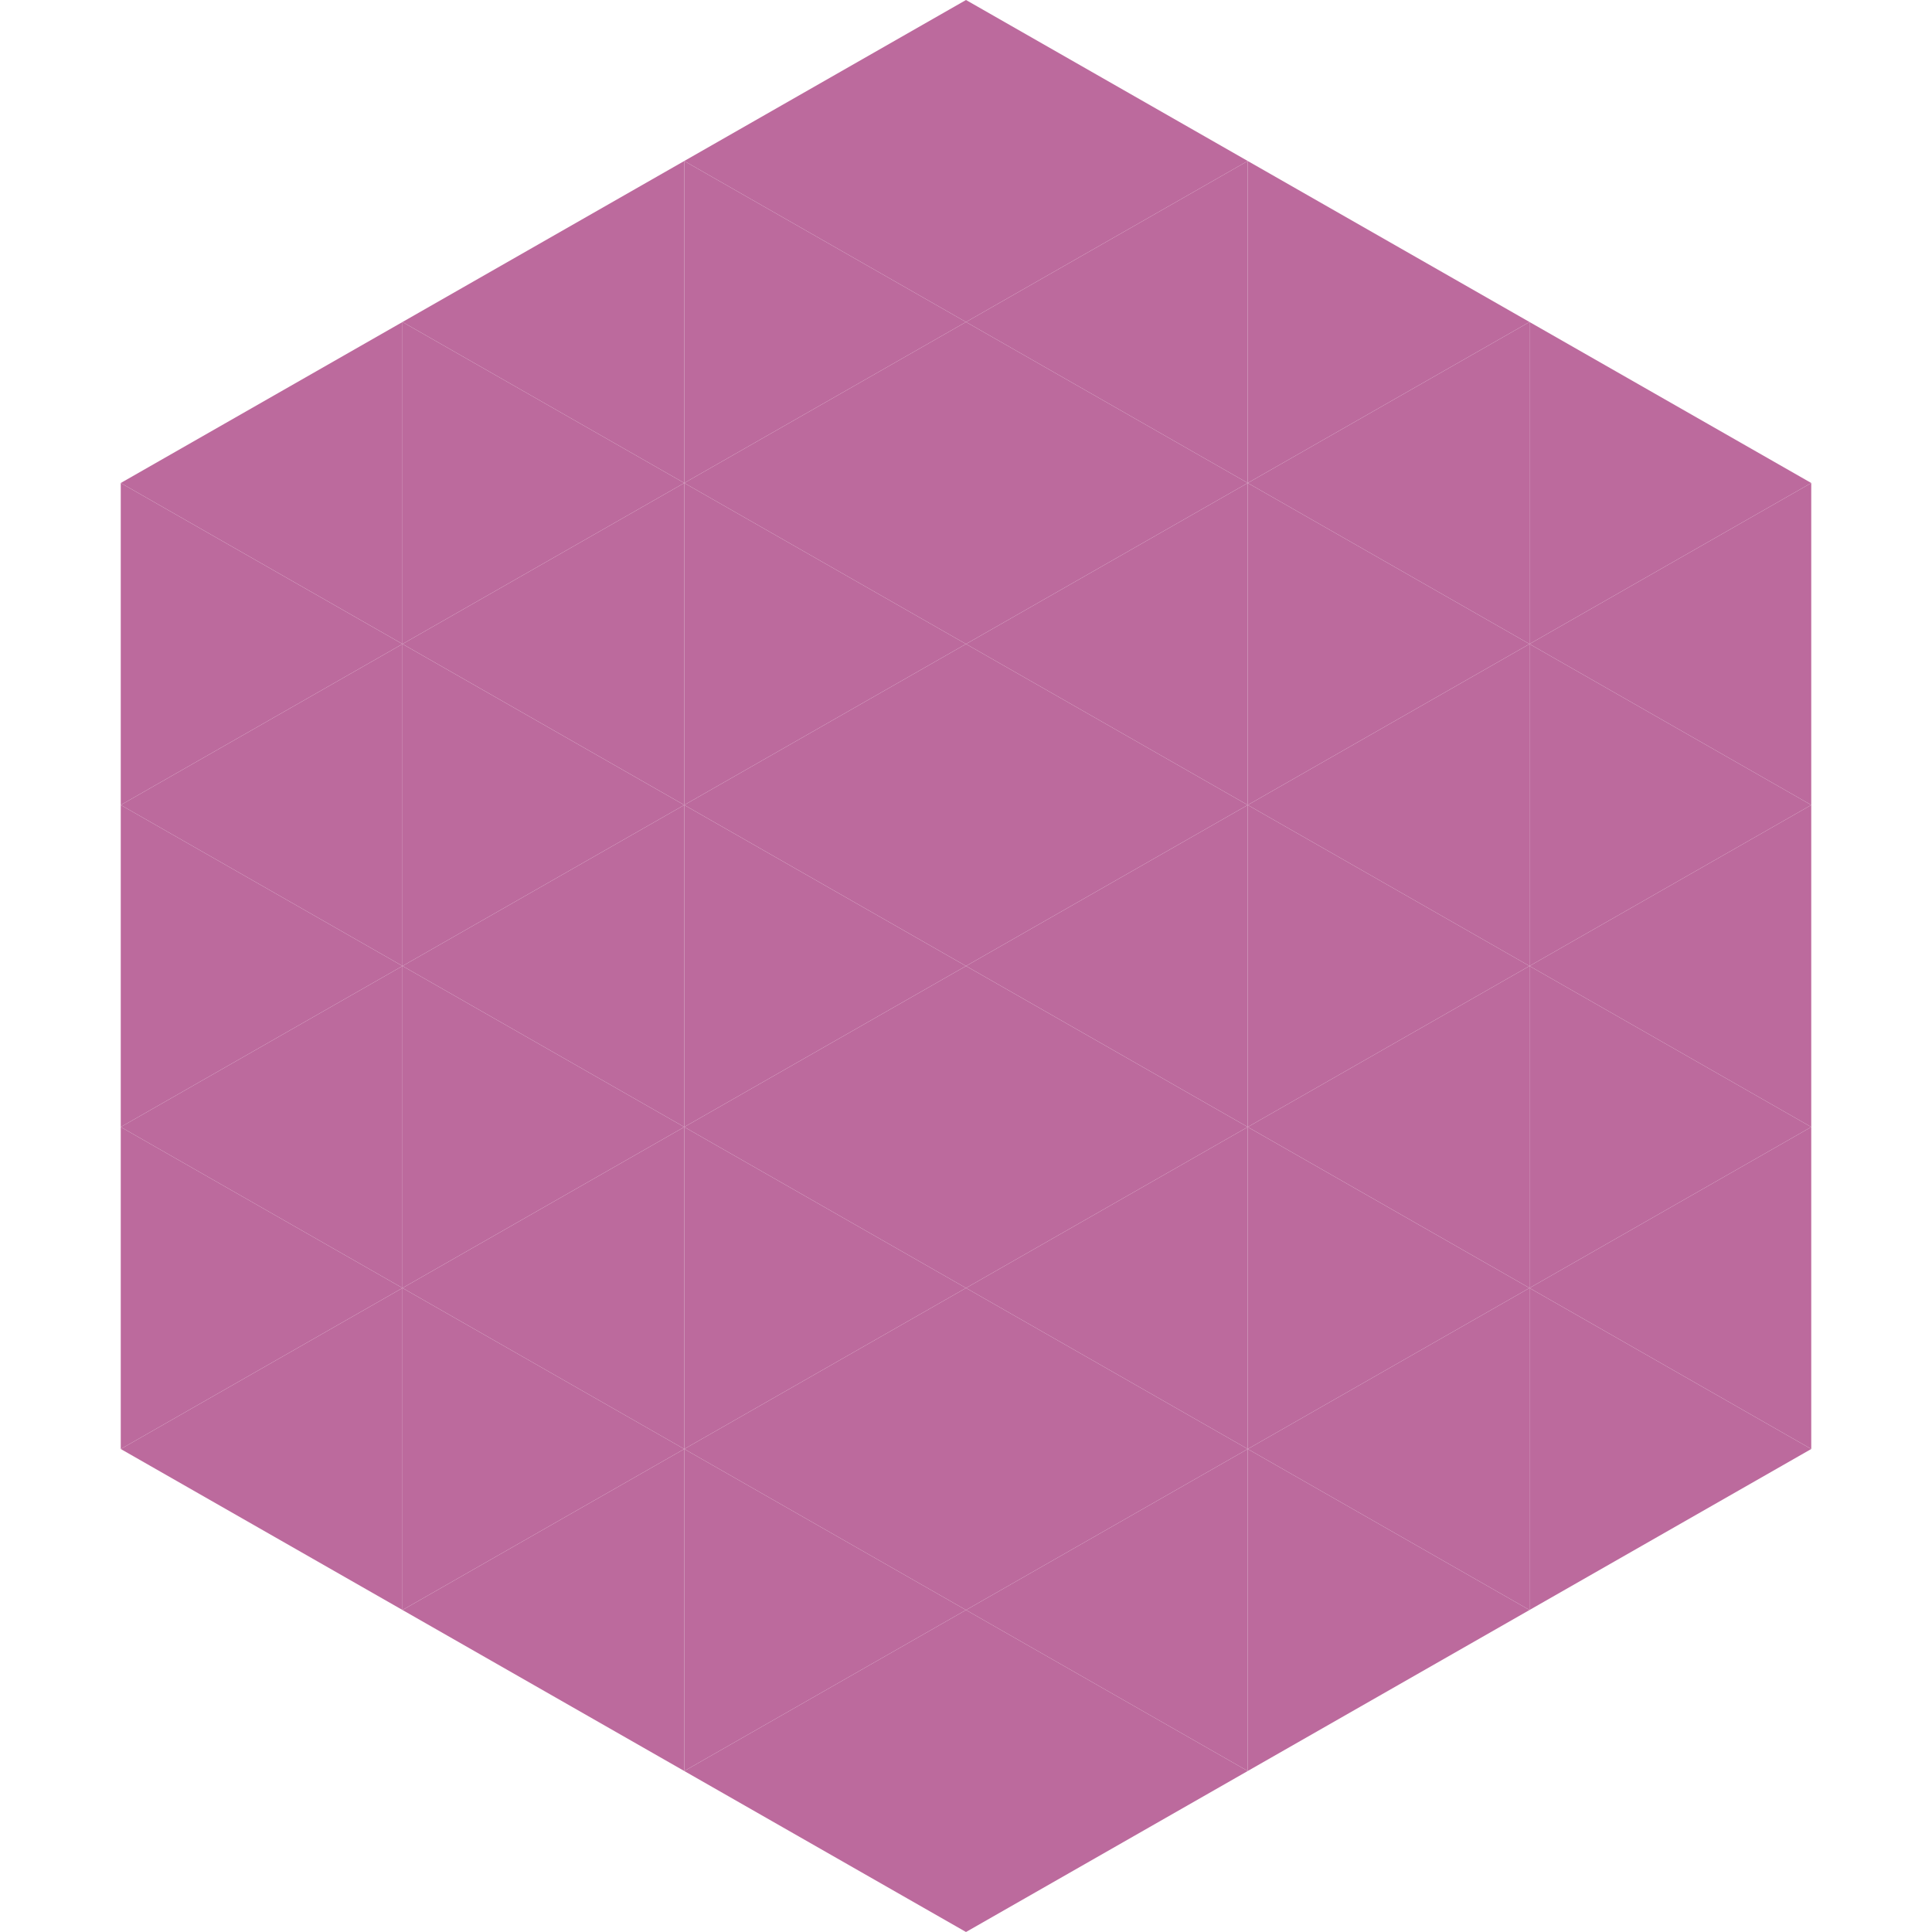
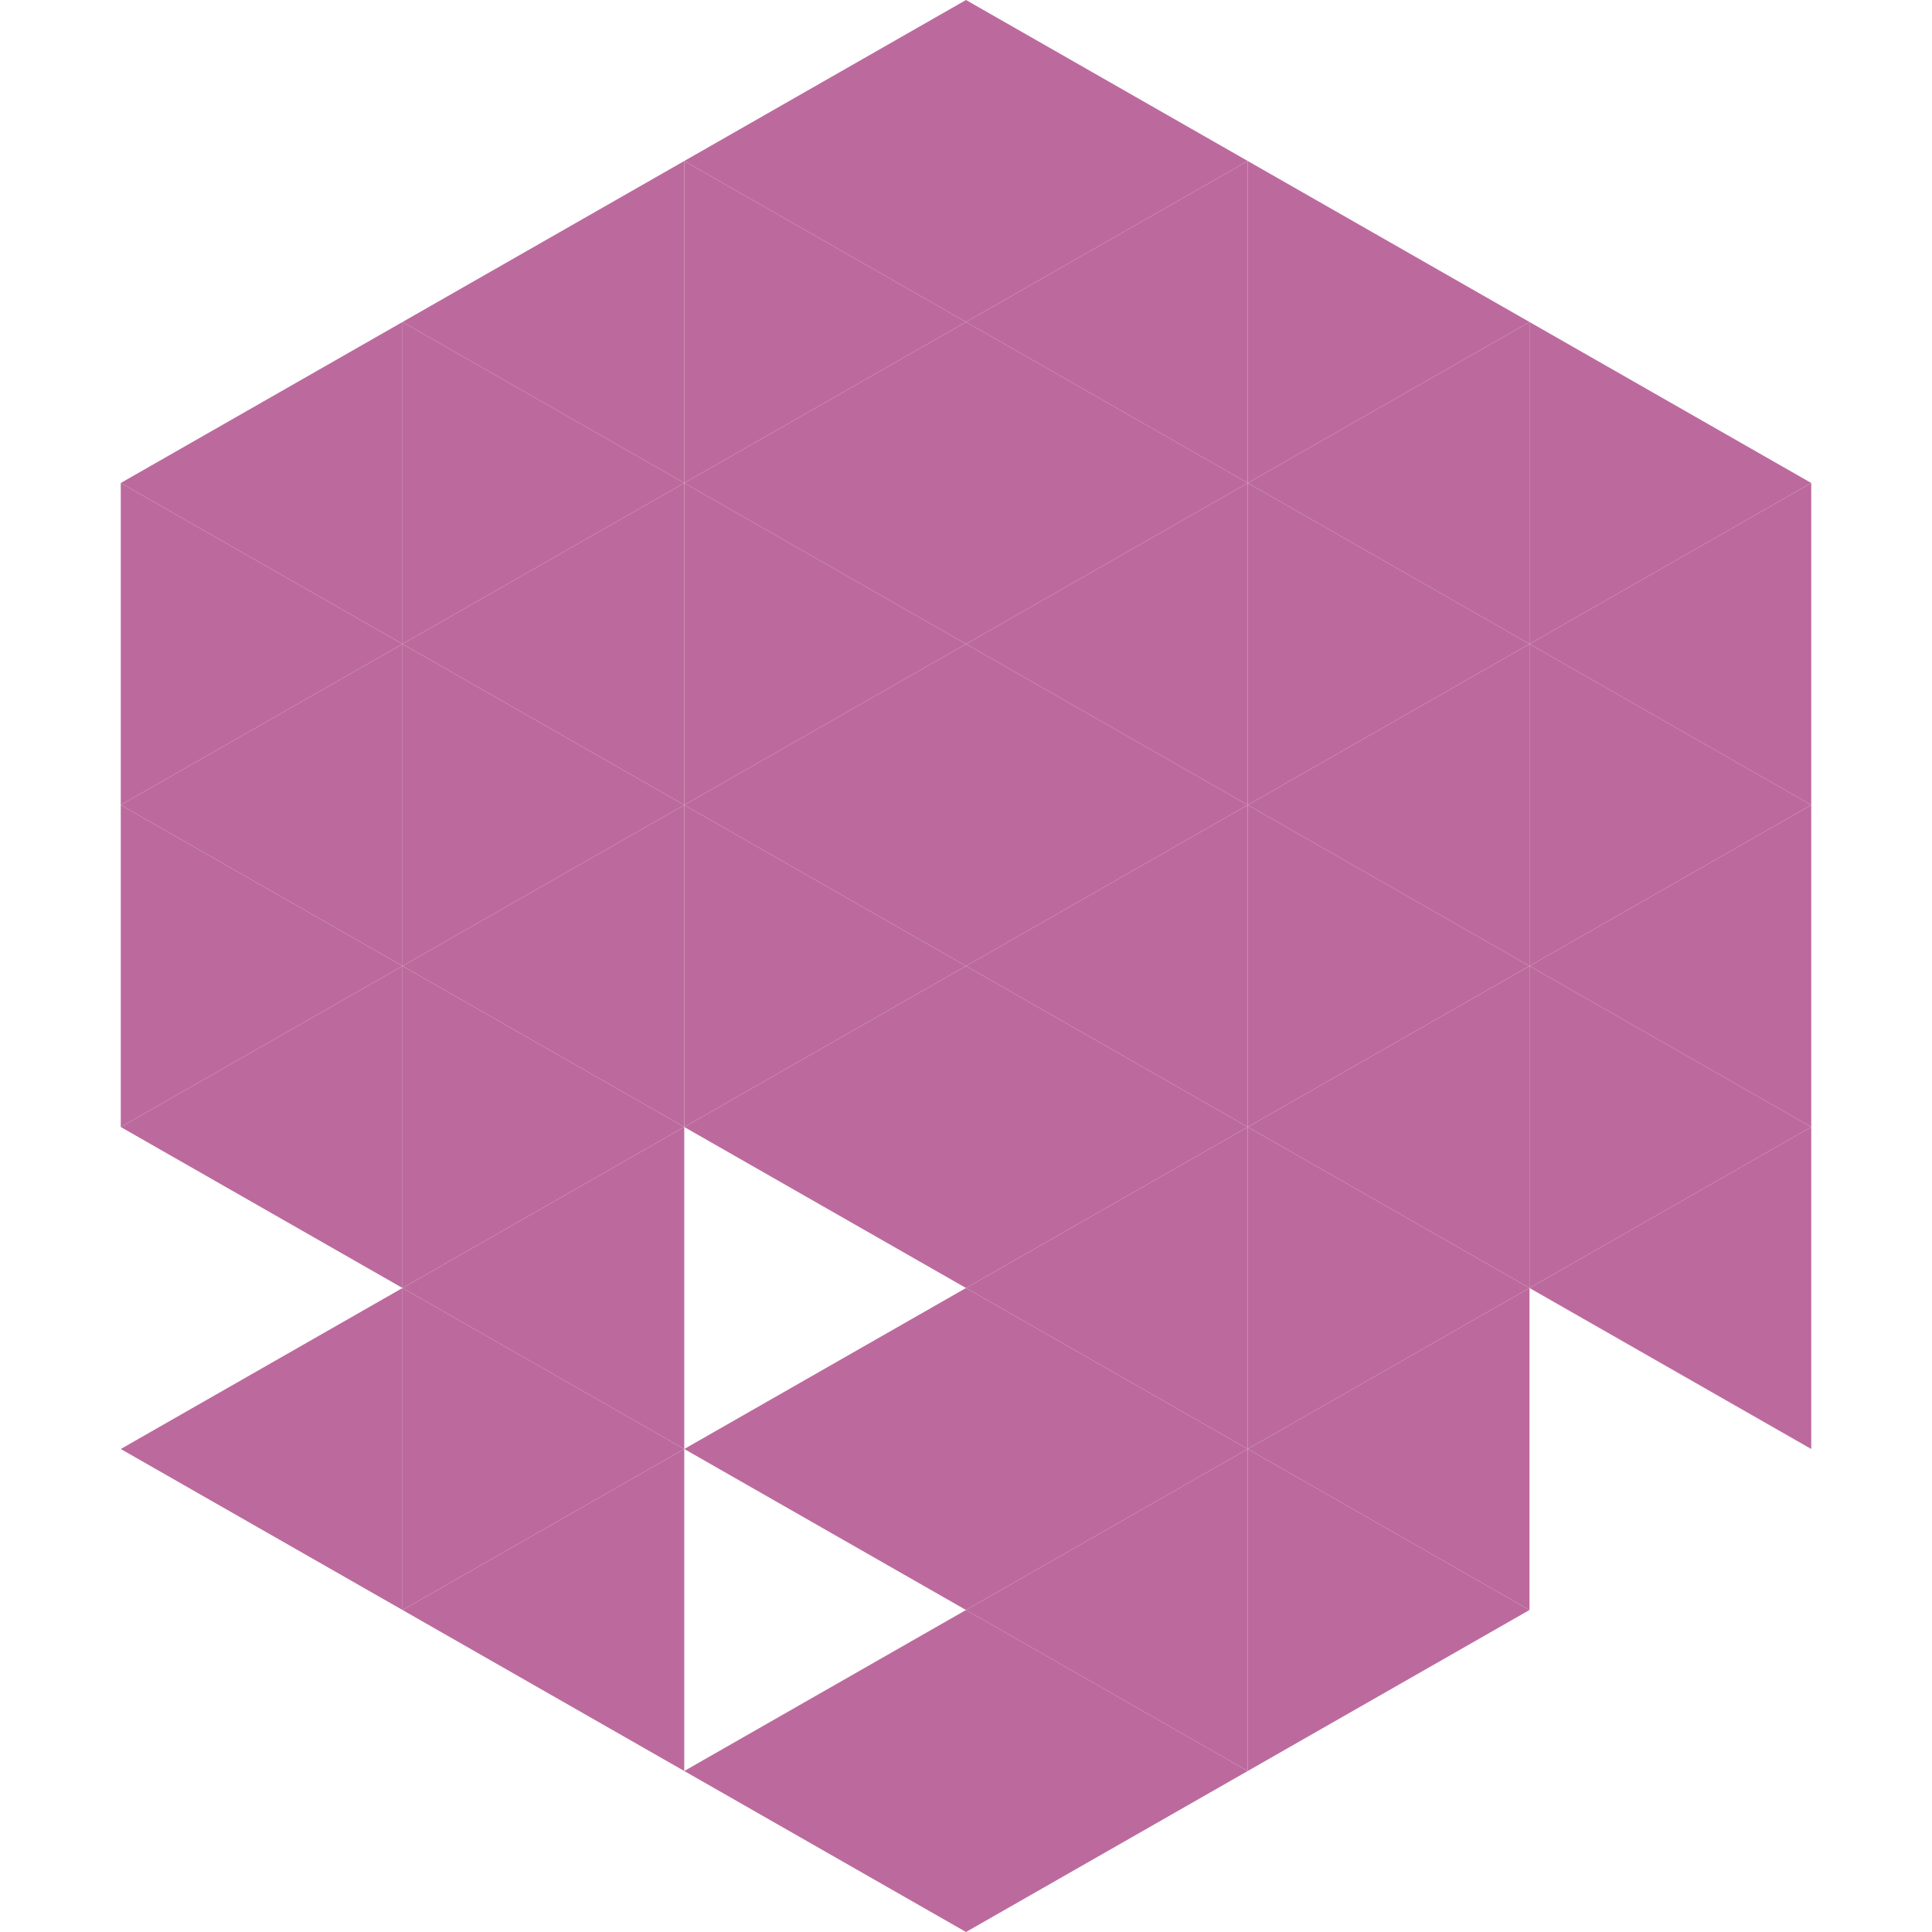
<svg xmlns="http://www.w3.org/2000/svg" width="240" height="240">
  <polygon points="50,40 15,60 50,80" style="fill:rgb(188,106,157)" />
  <polygon points="190,40 225,60 190,80" style="fill:rgb(188,106,157)" />
  <polygon points="15,60 50,80 15,100" style="fill:rgb(188,106,157)" />
  <polygon points="225,60 190,80 225,100" style="fill:rgb(188,106,157)" />
  <polygon points="50,80 15,100 50,120" style="fill:rgb(188,106,157)" />
  <polygon points="190,80 225,100 190,120" style="fill:rgb(188,106,157)" />
  <polygon points="15,100 50,120 15,140" style="fill:rgb(188,106,157)" />
  <polygon points="225,100 190,120 225,140" style="fill:rgb(188,106,157)" />
  <polygon points="50,120 15,140 50,160" style="fill:rgb(188,106,157)" />
  <polygon points="190,120 225,140 190,160" style="fill:rgb(188,106,157)" />
-   <polygon points="15,140 50,160 15,180" style="fill:rgb(188,106,157)" />
  <polygon points="225,140 190,160 225,180" style="fill:rgb(188,106,157)" />
  <polygon points="50,160 15,180 50,200" style="fill:rgb(188,106,157)" />
-   <polygon points="190,160 225,180 190,200" style="fill:rgb(188,106,157)" />
  <polygon points="15,180 50,200 15,220" style="fill:rgb(255,255,255); fill-opacity:0" />
  <polygon points="225,180 190,200 225,220" style="fill:rgb(255,255,255); fill-opacity:0" />
  <polygon points="50,0 85,20 50,40" style="fill:rgb(255,255,255); fill-opacity:0" />
  <polygon points="190,0 155,20 190,40" style="fill:rgb(255,255,255); fill-opacity:0" />
  <polygon points="85,20 50,40 85,60" style="fill:rgb(188,106,157)" />
  <polygon points="155,20 190,40 155,60" style="fill:rgb(188,106,157)" />
  <polygon points="50,40 85,60 50,80" style="fill:rgb(188,106,157)" />
  <polygon points="190,40 155,60 190,80" style="fill:rgb(188,106,157)" />
  <polygon points="85,60 50,80 85,100" style="fill:rgb(188,106,157)" />
  <polygon points="155,60 190,80 155,100" style="fill:rgb(188,106,157)" />
  <polygon points="50,80 85,100 50,120" style="fill:rgb(188,106,157)" />
  <polygon points="190,80 155,100 190,120" style="fill:rgb(188,106,157)" />
  <polygon points="85,100 50,120 85,140" style="fill:rgb(188,106,157)" />
  <polygon points="155,100 190,120 155,140" style="fill:rgb(188,106,157)" />
  <polygon points="50,120 85,140 50,160" style="fill:rgb(188,106,157)" />
  <polygon points="190,120 155,140 190,160" style="fill:rgb(188,106,157)" />
  <polygon points="85,140 50,160 85,180" style="fill:rgb(188,106,157)" />
  <polygon points="155,140 190,160 155,180" style="fill:rgb(188,106,157)" />
  <polygon points="50,160 85,180 50,200" style="fill:rgb(188,106,157)" />
  <polygon points="190,160 155,180 190,200" style="fill:rgb(188,106,157)" />
  <polygon points="85,180 50,200 85,220" style="fill:rgb(188,106,157)" />
  <polygon points="155,180 190,200 155,220" style="fill:rgb(188,106,157)" />
  <polygon points="120,0 85,20 120,40" style="fill:rgb(188,106,157)" />
  <polygon points="120,0 155,20 120,40" style="fill:rgb(188,106,157)" />
  <polygon points="85,20 120,40 85,60" style="fill:rgb(188,106,157)" />
  <polygon points="155,20 120,40 155,60" style="fill:rgb(188,106,157)" />
  <polygon points="120,40 85,60 120,80" style="fill:rgb(188,106,157)" />
  <polygon points="120,40 155,60 120,80" style="fill:rgb(188,106,157)" />
  <polygon points="85,60 120,80 85,100" style="fill:rgb(188,106,157)" />
  <polygon points="155,60 120,80 155,100" style="fill:rgb(188,106,157)" />
  <polygon points="120,80 85,100 120,120" style="fill:rgb(188,106,157)" />
  <polygon points="120,80 155,100 120,120" style="fill:rgb(188,106,157)" />
  <polygon points="85,100 120,120 85,140" style="fill:rgb(188,106,157)" />
  <polygon points="155,100 120,120 155,140" style="fill:rgb(188,106,157)" />
  <polygon points="120,120 85,140 120,160" style="fill:rgb(188,106,157)" />
  <polygon points="120,120 155,140 120,160" style="fill:rgb(188,106,157)" />
-   <polygon points="85,140 120,160 85,180" style="fill:rgb(188,106,157)" />
  <polygon points="155,140 120,160 155,180" style="fill:rgb(188,106,157)" />
  <polygon points="120,160 85,180 120,200" style="fill:rgb(188,106,157)" />
  <polygon points="120,160 155,180 120,200" style="fill:rgb(188,106,157)" />
-   <polygon points="85,180 120,200 85,220" style="fill:rgb(188,106,157)" />
  <polygon points="155,180 120,200 155,220" style="fill:rgb(188,106,157)" />
  <polygon points="120,200 85,220 120,240" style="fill:rgb(188,106,157)" />
  <polygon points="120,200 155,220 120,240" style="fill:rgb(188,106,157)" />
  <polygon points="85,220 120,240 85,260" style="fill:rgb(255,255,255); fill-opacity:0" />
  <polygon points="155,220 120,240 155,260" style="fill:rgb(255,255,255); fill-opacity:0" />
</svg>